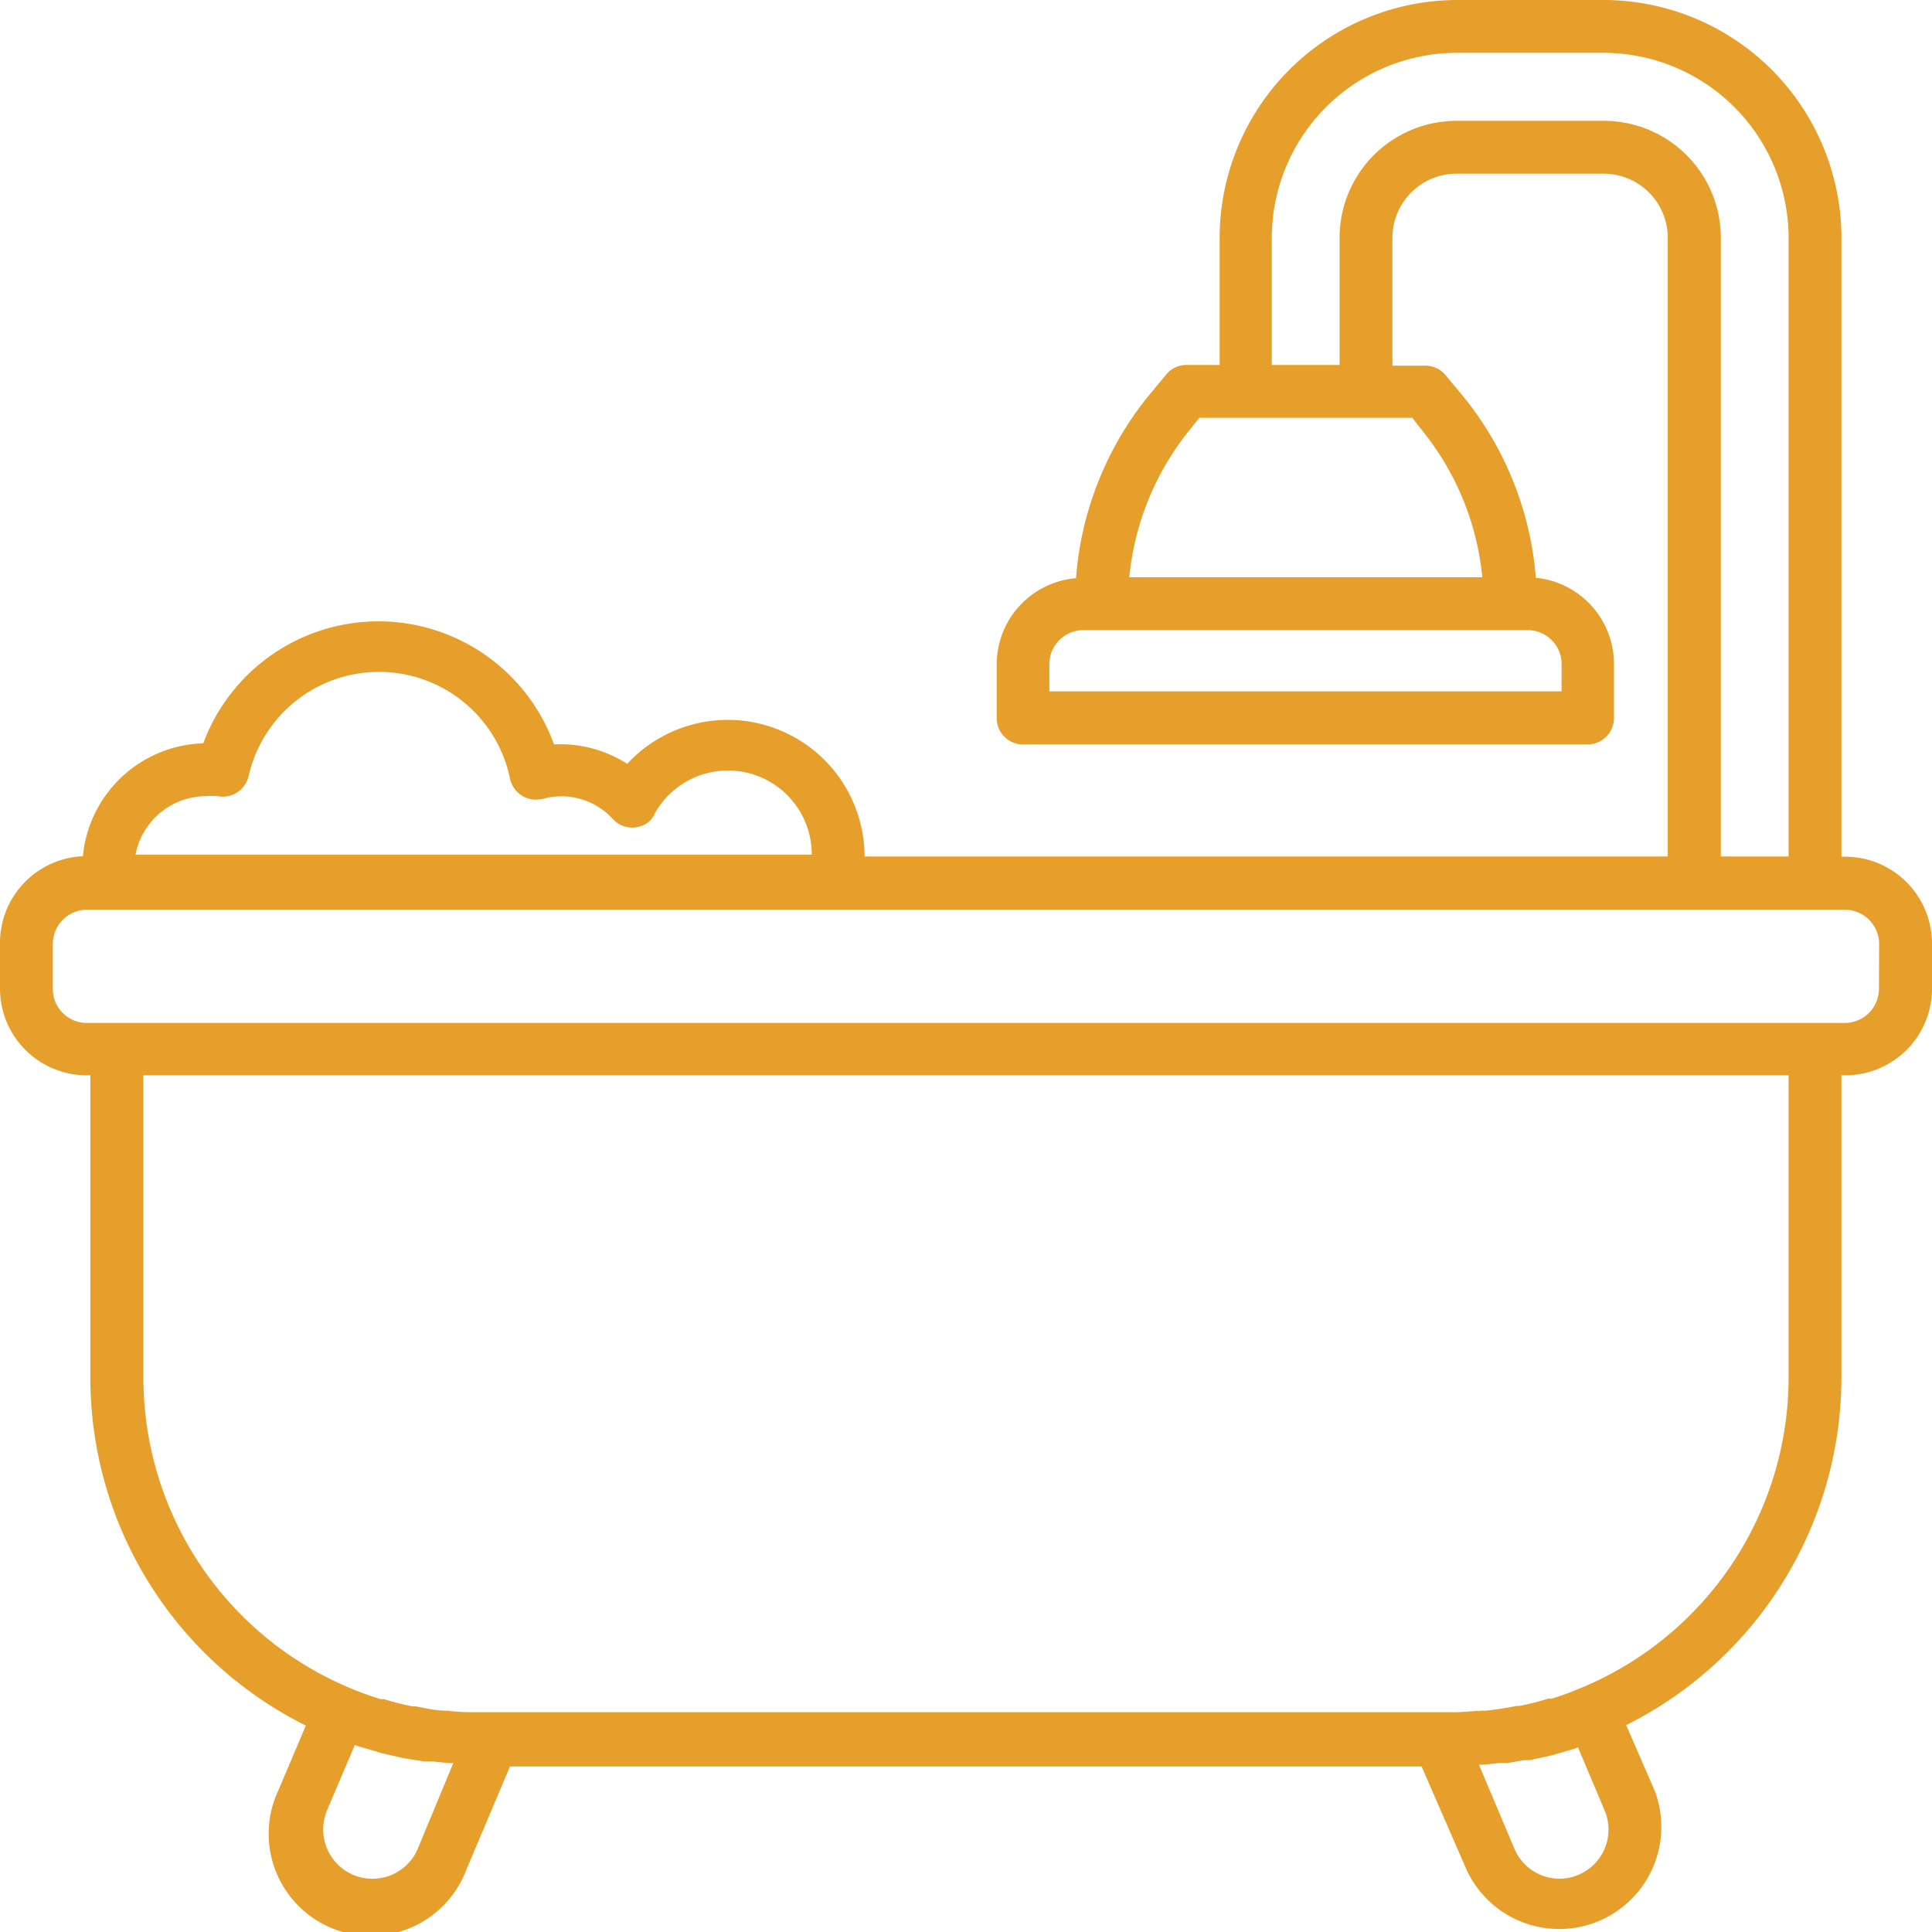
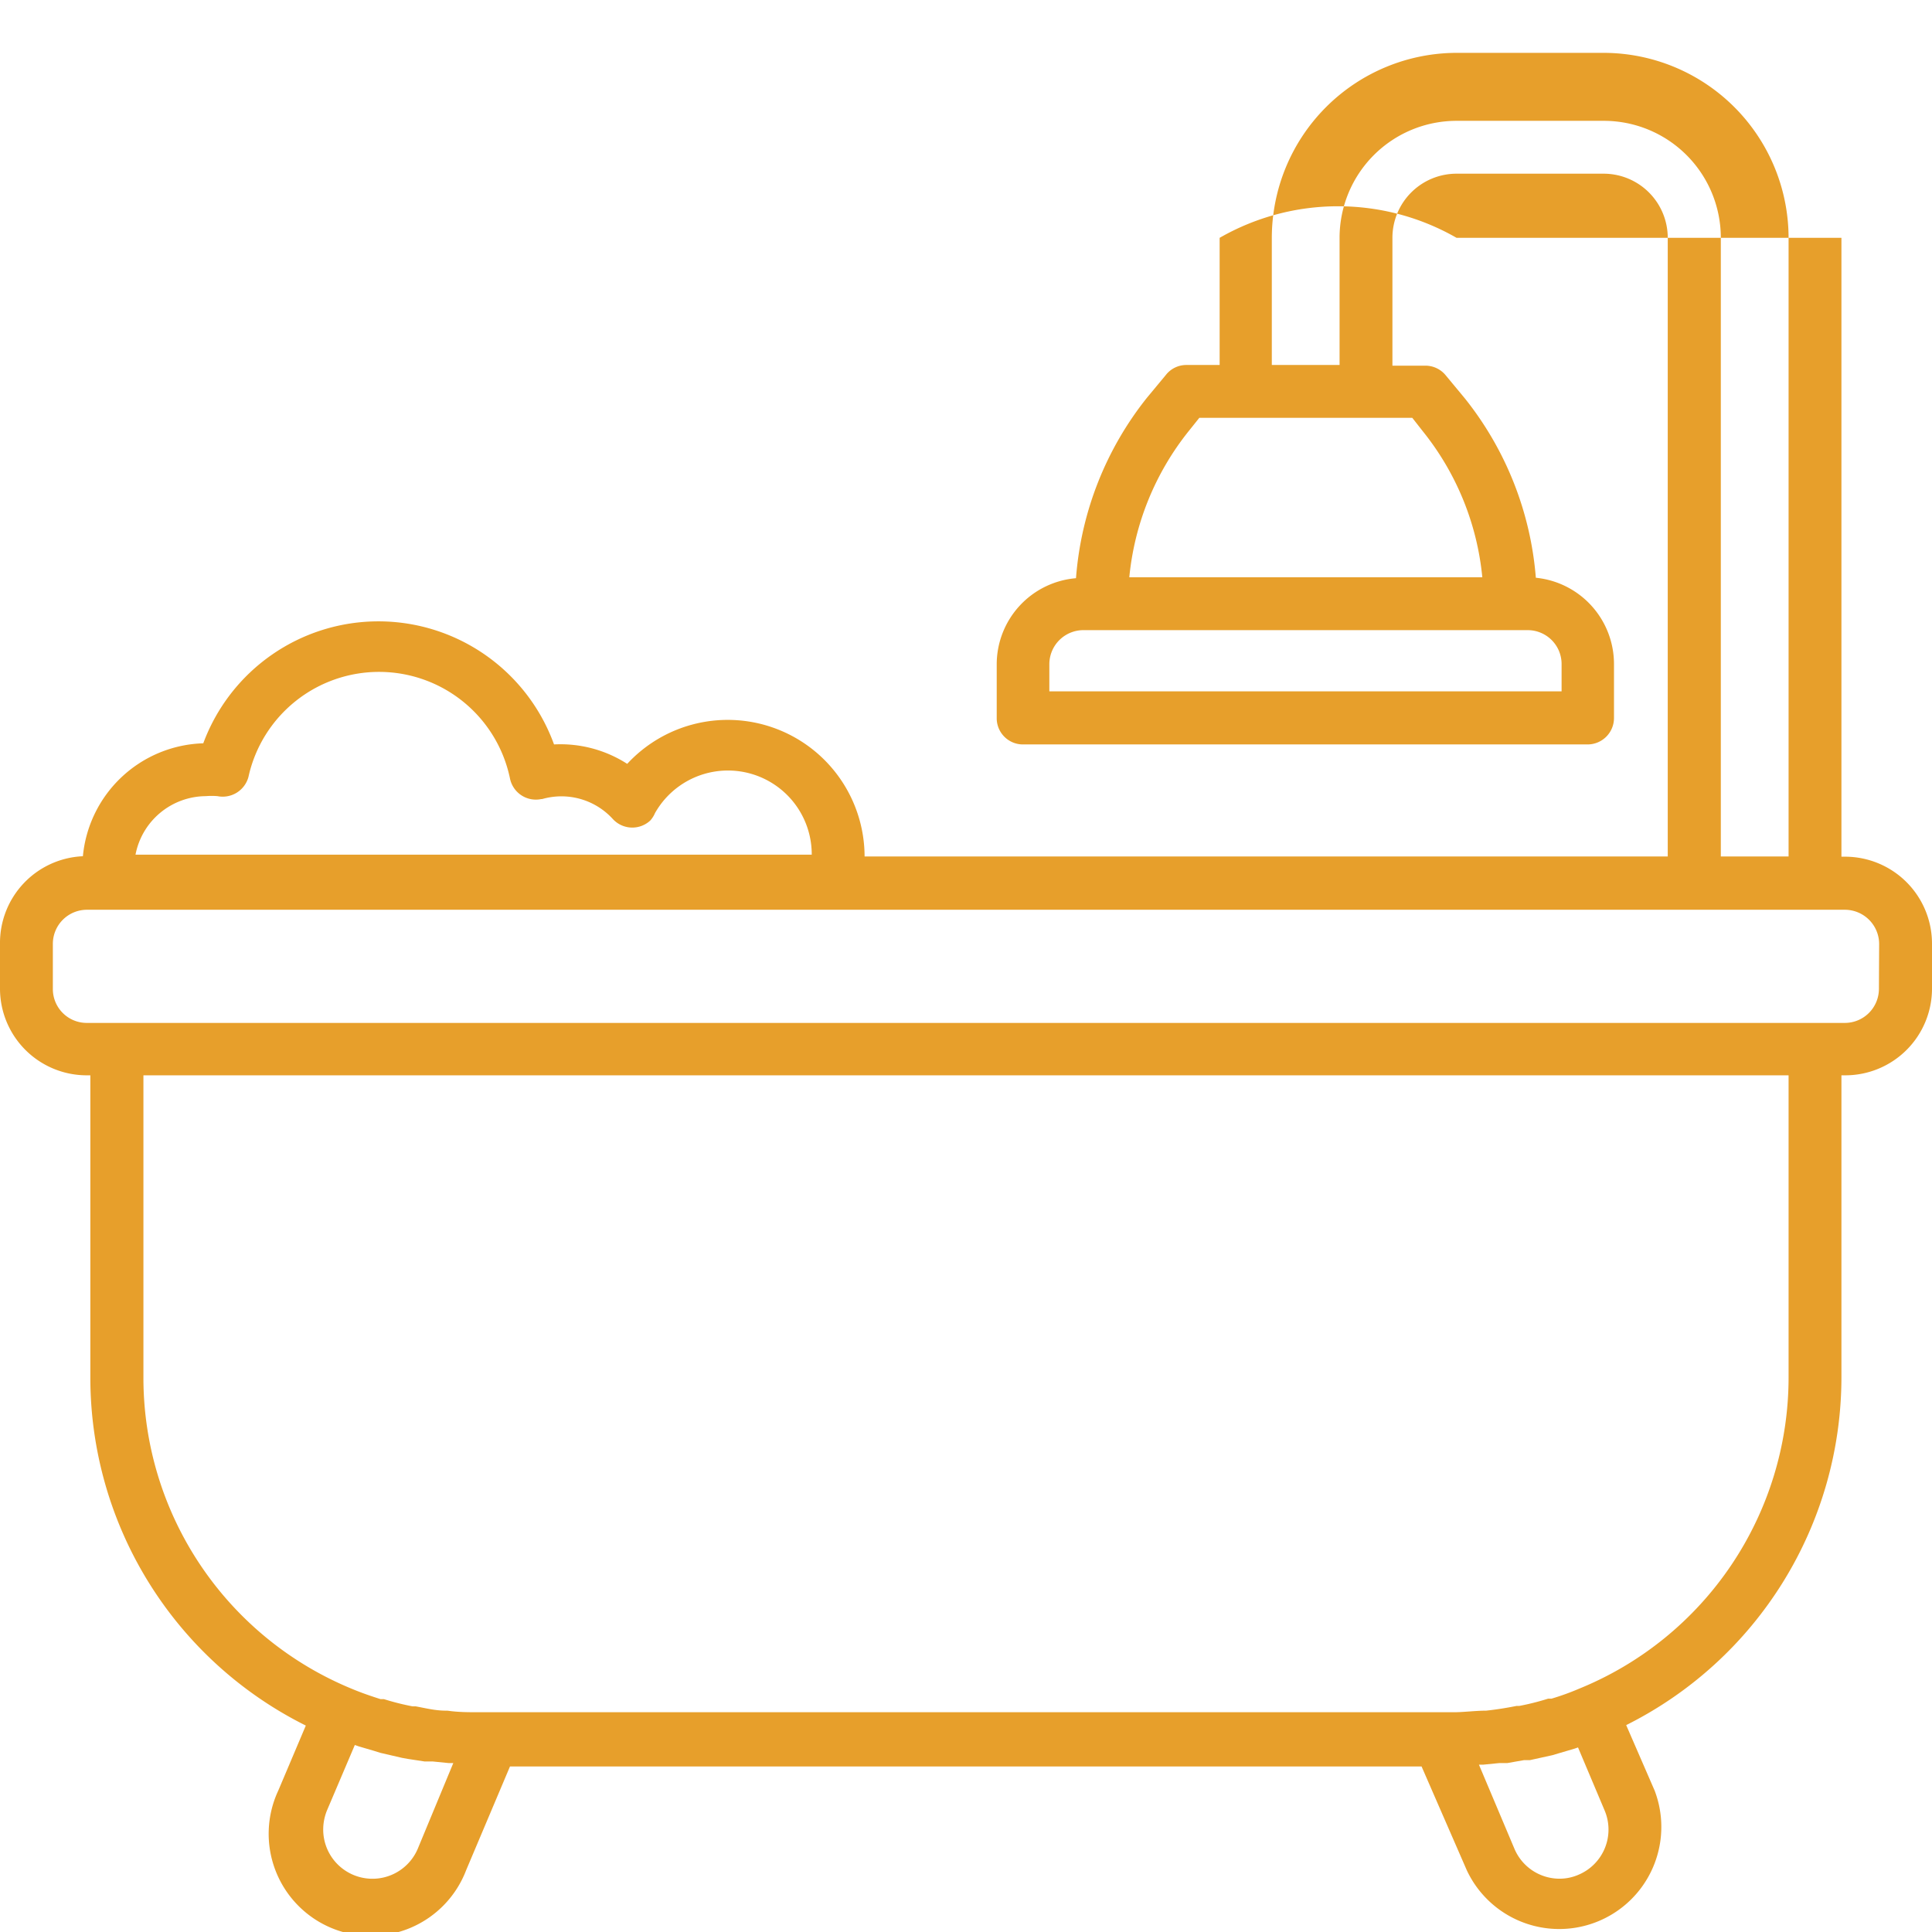
<svg xmlns="http://www.w3.org/2000/svg" viewBox="0 0 85.54 85.54">
  <defs>
    <style>.cls-1{fill:#e79f2b;}</style>
  </defs>
  <g id="レイヤー_2" data-name="レイヤー 2">
    <g id="レイヤー_2-2" data-name="レイヤー 2">
-       <path class="cls-1" d="M81.69,37.93h-.16V10.53A10.54,10.54,0,0,0,71,0H64.49A10.54,10.54,0,0,0,54,10.53v5.63H52.53a1.15,1.15,0,0,0-.91.44l-.83,1a14.57,14.57,0,0,0-3.15,8,3.83,3.83,0,0,0-3.51,3.82v2.37a1.16,1.16,0,0,0,1.16,1.17h25a1.17,1.17,0,0,0,1.17-1.17h0V29.4A3.84,3.84,0,0,0,68,25.58a14.57,14.57,0,0,0-3.15-7.95l-.83-1a1.16,1.16,0,0,0-.91-.44H61.65V10.53a2.84,2.84,0,0,1,2.84-2.84H71a2.84,2.84,0,0,1,2.84,2.84V37.92H38.28v0a6.06,6.06,0,0,0-10.51-4.1,5.46,5.46,0,0,0-3.24-.86A8.27,8.27,0,0,0,9,32.91a5.52,5.52,0,0,0-5.33,5A3.84,3.84,0,0,0,0,41.77v2a3.84,3.84,0,0,0,3.84,3.84H4V61a17.21,17.21,0,0,0,9.54,15.4l-1.22,2.88a4.52,4.52,0,1,0,8.32,3.52h0l1.94-4.59H62.94l2,4.59a4.52,4.52,0,0,0,8.32-3.52L72,76.38A17.23,17.23,0,0,0,81.53,61V47.61h.16a3.84,3.84,0,0,0,3.85-3.84v-2A3.85,3.85,0,0,0,81.69,37.93ZM69.14,29.4v1.21H46.46V29.4A1.51,1.51,0,0,1,48,27.9H67.64A1.5,1.5,0,0,1,69.14,29.4ZM63,19.1a12.18,12.18,0,0,1,2.63,6.46H50a12.25,12.25,0,0,1,2.62-6.46l.48-.6h9.43ZM71,5.35H64.49a5.18,5.18,0,0,0-5.18,5.18v5.63h-3V10.53a8.2,8.2,0,0,1,8.19-8.19H71a8.2,8.2,0,0,1,8.19,8.19V37.92h-3V10.53A5.18,5.18,0,0,0,71,5.35ZM9.11,35.25a3.15,3.15,0,0,1,.52,0A1.18,1.18,0,0,0,11,34.4a5.92,5.92,0,0,1,11.58.07,1.17,1.17,0,0,0,1.38.91H24a3.08,3.08,0,0,1,3.14.89,1.17,1.17,0,0,0,1.65.06A1.18,1.18,0,0,0,29,36a3.71,3.71,0,0,1,6.94,1.84v0H6A3.19,3.19,0,0,1,9.11,35.25Zm9.38,46.62A2.18,2.18,0,0,1,14.31,81a2.26,2.26,0,0,1,.17-.85l1.23-2.89.17.06.68.2.29.09.95.22.28.05.72.11.36,0,.7.07.21,0Zm51.34-4.59,1.22,2.89A2.17,2.17,0,0,1,69.9,83a2.09,2.09,0,0,1-.85.18,2.17,2.17,0,0,1-2-1.33l-1.57-3.72.2,0,.71-.07.35,0,.74-.13.26,0,1-.22.3-.09.68-.2.17-.06ZM79.19,61a14.88,14.88,0,0,1-9.28,13.77,11.13,11.13,0,0,1-1.22.44l-.15,0a11.24,11.24,0,0,1-1.27.32l-.12,0c-.45.09-.89.16-1.35.21h0c-.47,0-1,.07-1.43.07H21.22c-.47,0-.94,0-1.41-.07h-.08c-.45,0-.89-.11-1.32-.19l-.14,0A11.24,11.24,0,0,1,17,75.23l-.15,0c-.41-.13-.82-.27-1.23-.44A14.89,14.89,0,0,1,6.35,61V47.61H79.19Zm4-17.21a1.51,1.51,0,0,1-1.51,1.5H3.84a1.5,1.5,0,0,1-1.5-1.5v-2a1.51,1.51,0,0,1,1.5-1.51H81.69a1.52,1.52,0,0,1,1.51,1.51Z" />
+       <path class="cls-1" d="M81.69,37.93h-.16V10.53H64.49A10.54,10.54,0,0,0,54,10.53v5.63H52.53a1.15,1.15,0,0,0-.91.44l-.83,1a14.57,14.57,0,0,0-3.15,8,3.83,3.83,0,0,0-3.51,3.82v2.37a1.16,1.16,0,0,0,1.16,1.17h25a1.17,1.17,0,0,0,1.17-1.17h0V29.4A3.84,3.84,0,0,0,68,25.58a14.57,14.57,0,0,0-3.15-7.95l-.83-1a1.16,1.16,0,0,0-.91-.44H61.65V10.53a2.84,2.84,0,0,1,2.84-2.84H71a2.84,2.84,0,0,1,2.84,2.84V37.92H38.28v0a6.06,6.06,0,0,0-10.51-4.1,5.46,5.46,0,0,0-3.24-.86A8.27,8.27,0,0,0,9,32.91a5.52,5.52,0,0,0-5.33,5A3.84,3.84,0,0,0,0,41.77v2a3.84,3.84,0,0,0,3.84,3.84H4V61a17.21,17.21,0,0,0,9.54,15.4l-1.22,2.88a4.52,4.52,0,1,0,8.32,3.52h0l1.94-4.59H62.94l2,4.59a4.52,4.52,0,0,0,8.32-3.52L72,76.38A17.23,17.23,0,0,0,81.53,61V47.61h.16a3.84,3.84,0,0,0,3.85-3.84v-2A3.85,3.85,0,0,0,81.69,37.93ZM69.14,29.4v1.21H46.46V29.4A1.51,1.51,0,0,1,48,27.9H67.64A1.5,1.5,0,0,1,69.14,29.4ZM63,19.1a12.18,12.18,0,0,1,2.63,6.46H50a12.25,12.25,0,0,1,2.62-6.46l.48-.6h9.43ZM71,5.35H64.49a5.18,5.18,0,0,0-5.18,5.18v5.63h-3V10.53a8.2,8.2,0,0,1,8.19-8.19H71a8.2,8.2,0,0,1,8.19,8.19V37.92h-3V10.53A5.18,5.18,0,0,0,71,5.35ZM9.11,35.25a3.15,3.15,0,0,1,.52,0A1.18,1.18,0,0,0,11,34.4a5.92,5.92,0,0,1,11.58.07,1.17,1.17,0,0,0,1.38.91H24a3.08,3.08,0,0,1,3.14.89,1.17,1.17,0,0,0,1.65.06A1.18,1.18,0,0,0,29,36a3.71,3.71,0,0,1,6.94,1.84v0H6A3.19,3.19,0,0,1,9.11,35.25Zm9.38,46.62A2.18,2.18,0,0,1,14.31,81a2.26,2.26,0,0,1,.17-.85l1.23-2.89.17.06.68.2.29.09.95.22.28.05.72.11.36,0,.7.07.21,0Zm51.34-4.59,1.22,2.89A2.17,2.17,0,0,1,69.9,83a2.09,2.09,0,0,1-.85.18,2.17,2.17,0,0,1-2-1.33l-1.57-3.72.2,0,.71-.07.35,0,.74-.13.26,0,1-.22.3-.09.68-.2.17-.06ZM79.19,61a14.88,14.88,0,0,1-9.28,13.77,11.13,11.13,0,0,1-1.22.44l-.15,0a11.24,11.24,0,0,1-1.27.32l-.12,0c-.45.09-.89.16-1.35.21h0c-.47,0-1,.07-1.43.07H21.22c-.47,0-.94,0-1.41-.07h-.08c-.45,0-.89-.11-1.32-.19l-.14,0A11.24,11.24,0,0,1,17,75.23l-.15,0c-.41-.13-.82-.27-1.23-.44A14.89,14.89,0,0,1,6.35,61V47.61H79.19Zm4-17.21a1.51,1.51,0,0,1-1.51,1.5H3.84a1.5,1.5,0,0,1-1.5-1.5v-2a1.51,1.51,0,0,1,1.5-1.51H81.69a1.52,1.52,0,0,1,1.51,1.51Z" />
    </g>
  </g>
</svg>